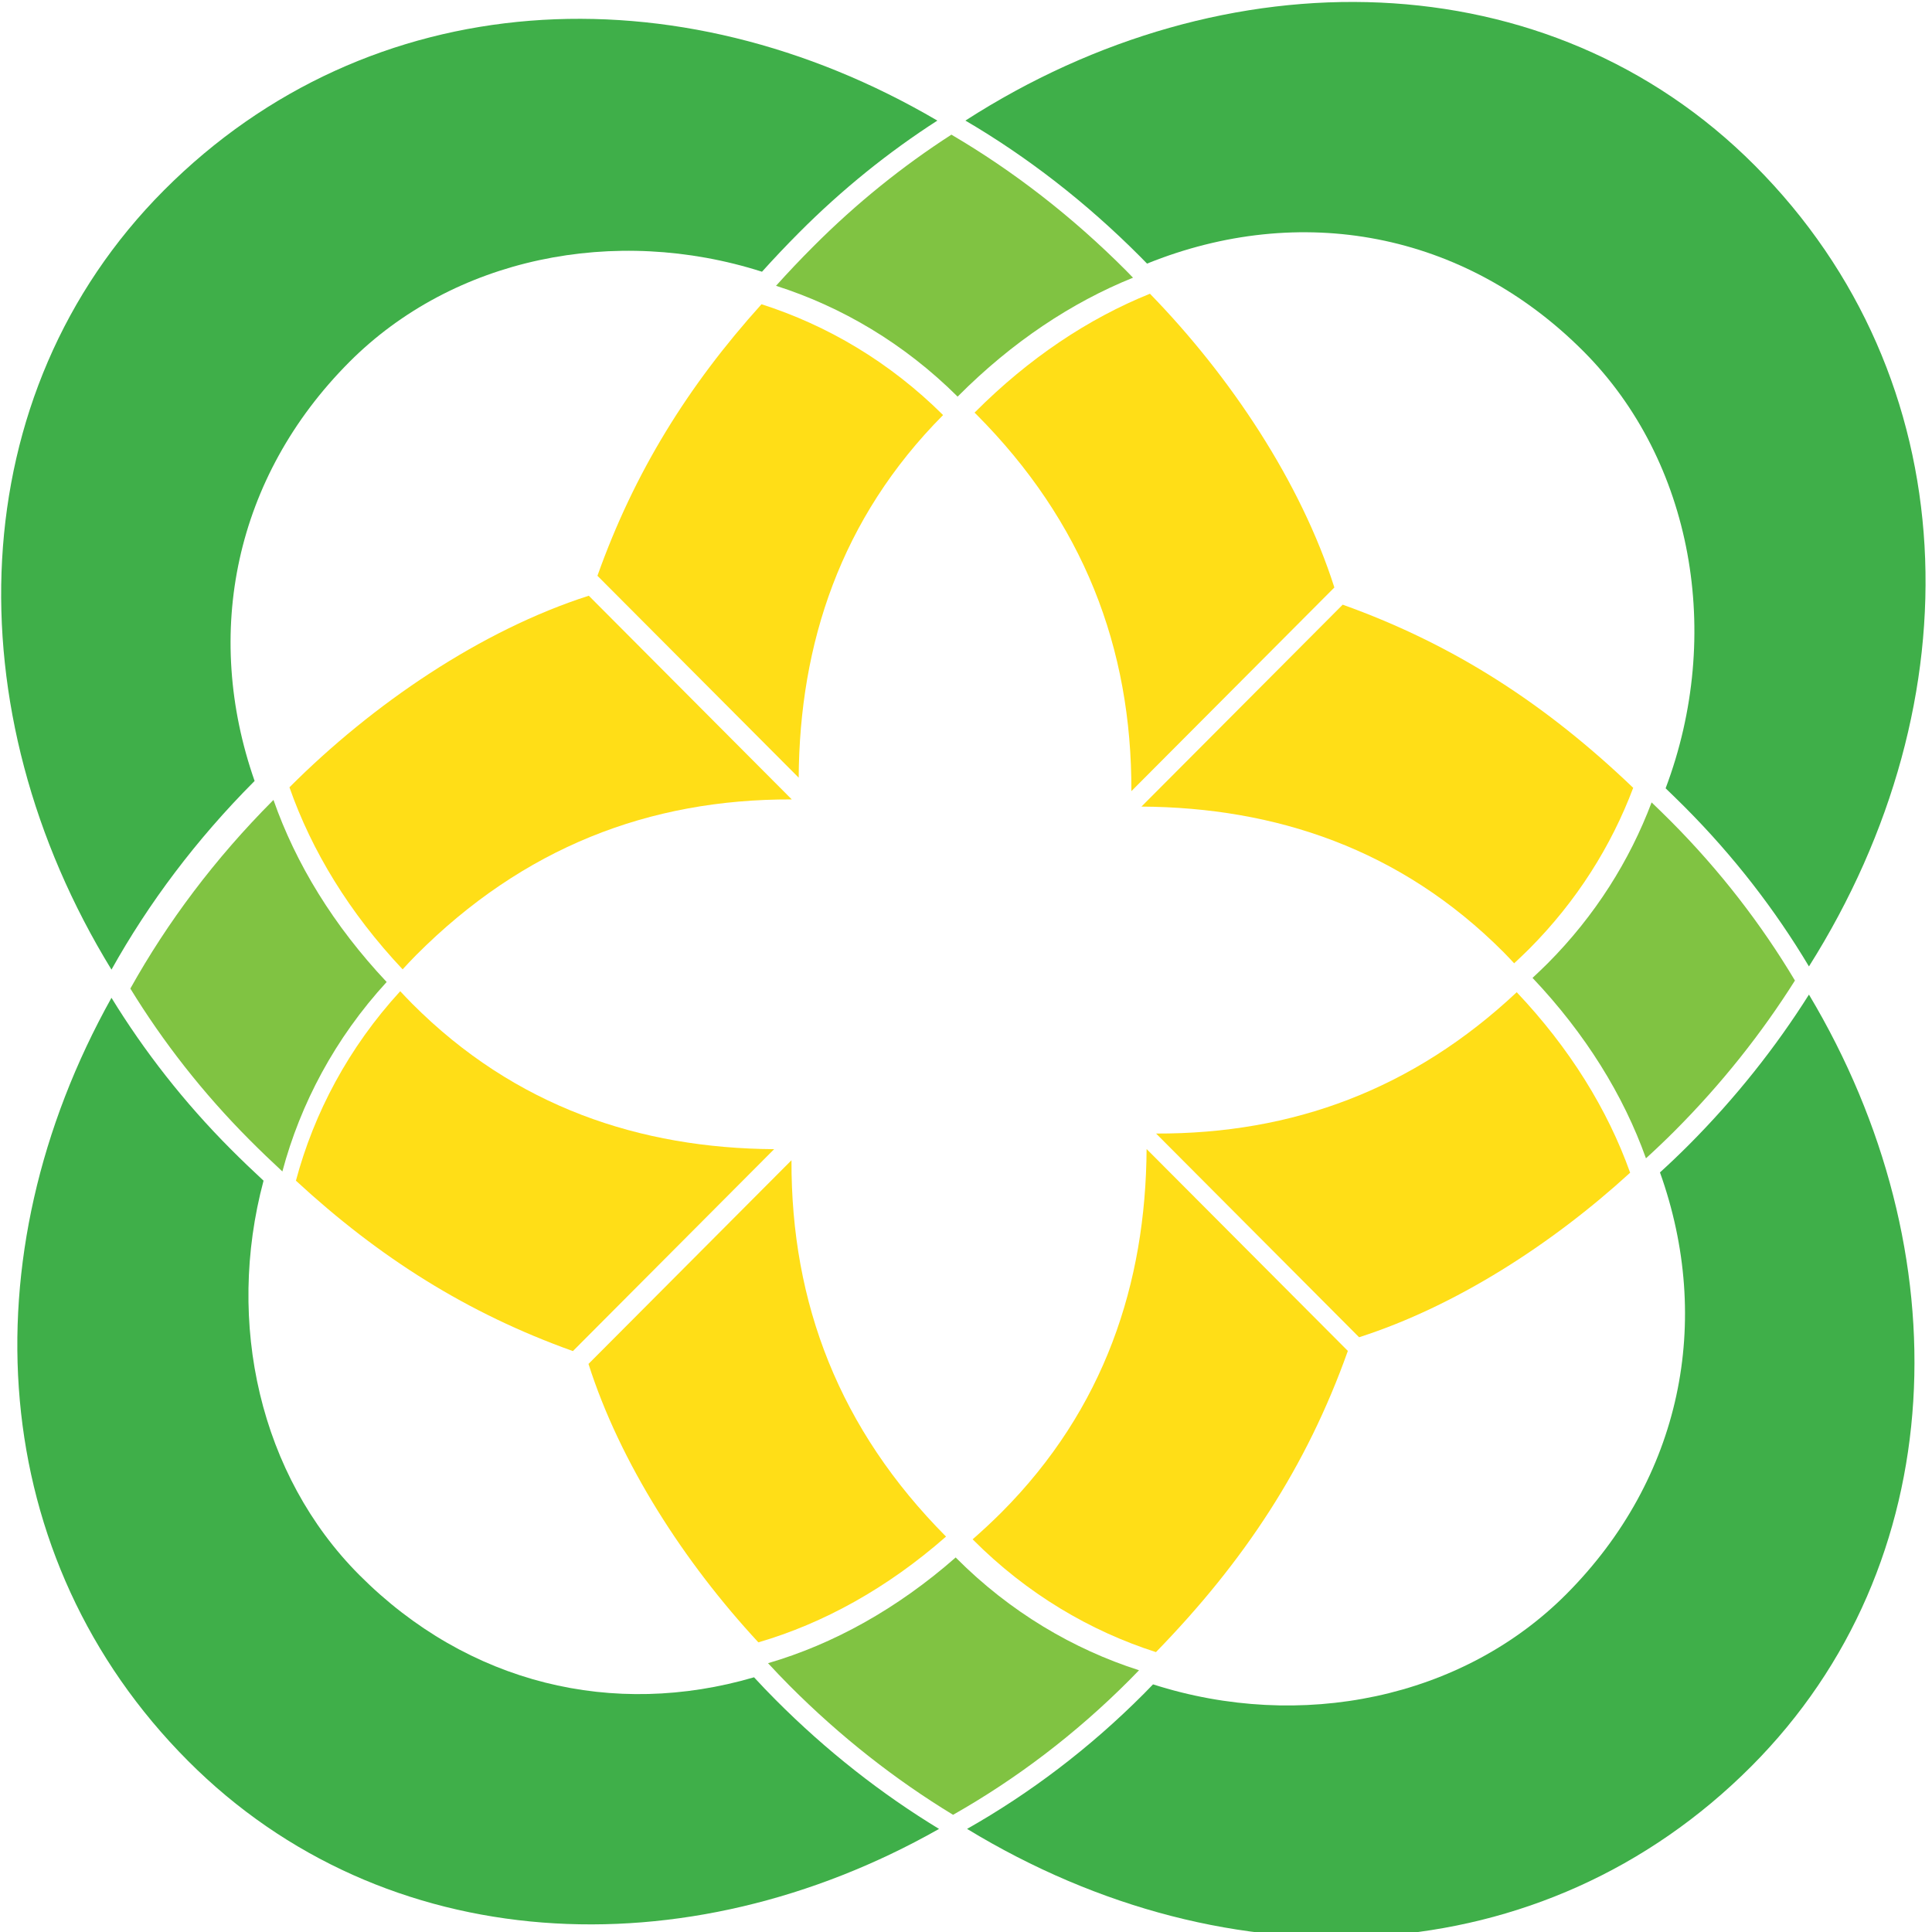
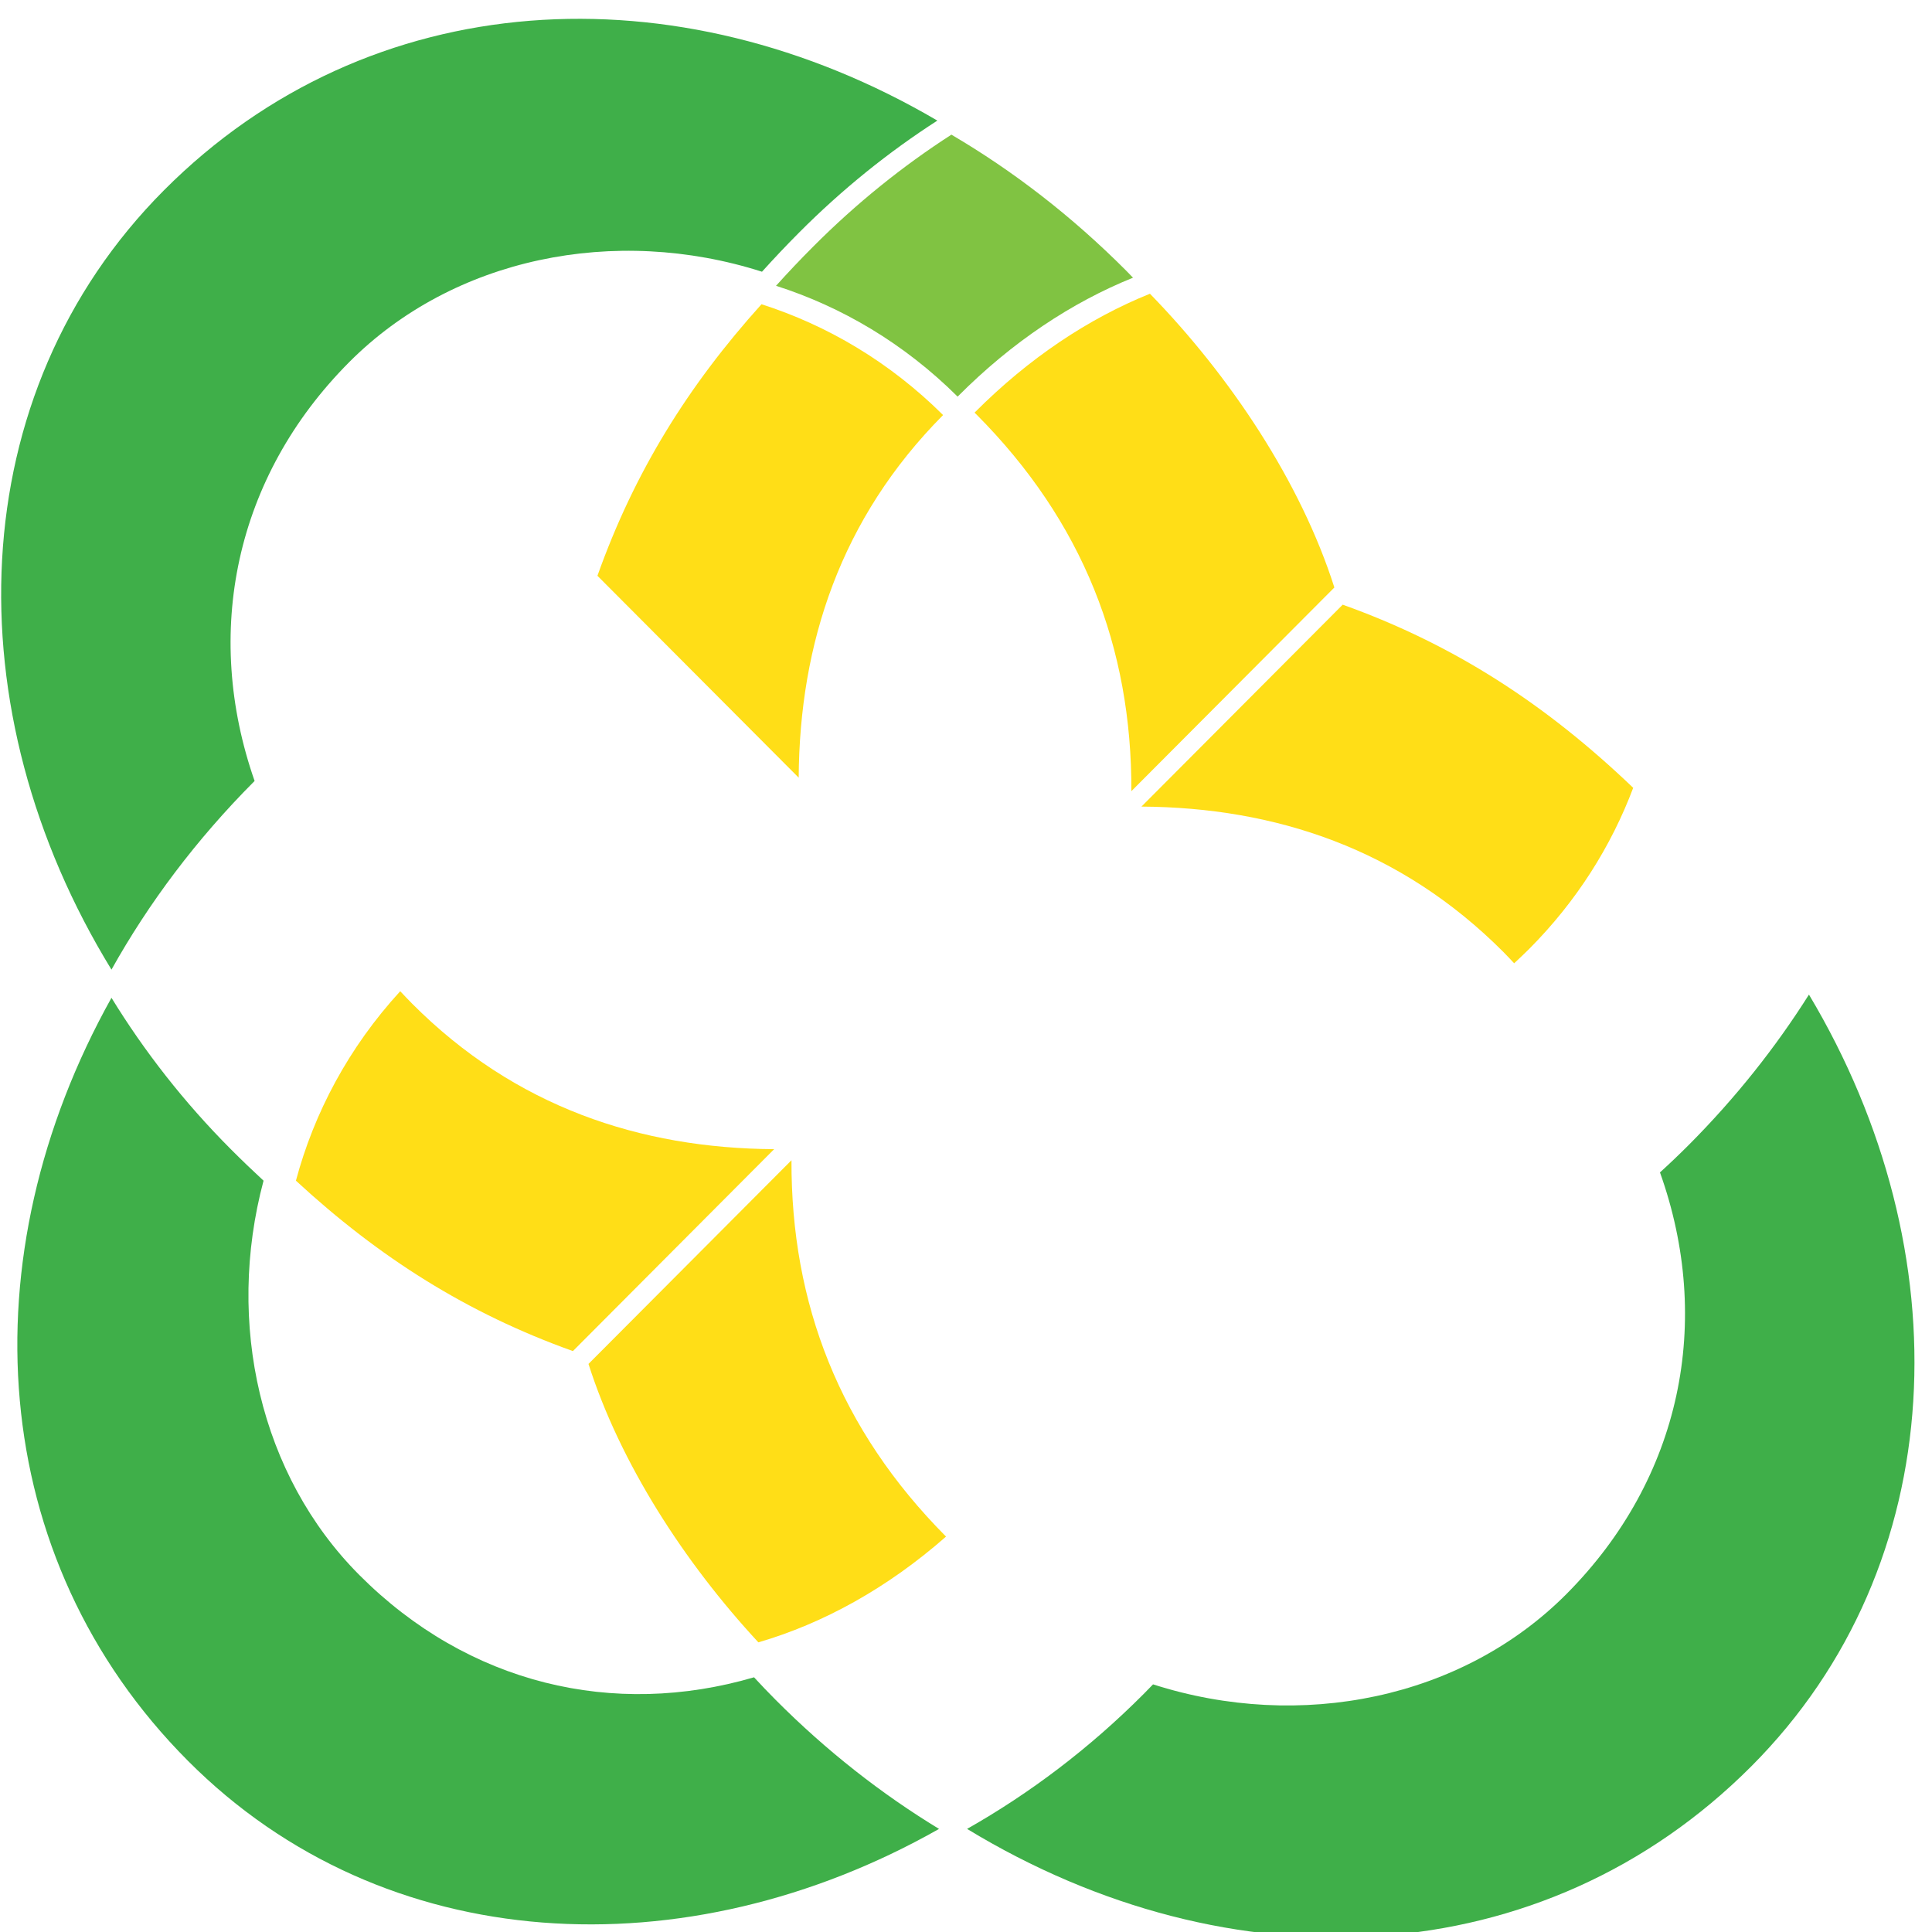
<svg xmlns="http://www.w3.org/2000/svg" width="90" height="90" viewBox="0 0 90 90">
  <g fill="none">
    <path fill="#3FAF49" d="M35.126,78.135 C28.594,80.046 21.812,78.462 16.738,73.369 C12.111,68.729 10.504,61.632 12.277,55.001 C11.764,54.527 11.255,54.038 10.75,53.532 C8.568,51.344 6.72,48.969 5.193,46.481 C-1.539,58.543 -0.651,72.586 8.759,82.03 C17.906,91.208 31.966,91.872 43.744,85.198 C41.07,83.572 38.505,81.569 36.126,79.18 C35.788,78.841 35.455,78.492 35.126,78.135 Z" />
-     <path fill="#FFDE17" d="M36.884 37.24L27.428 27.751C22.405 29.363 17.356 32.795 13.484 36.676 14.52 39.638 16.279 42.526 18.756 45.156 18.961 44.932 19.168 44.711 19.384 44.493 24.367 39.494 30.22 37.219 36.884 37.24zM53.413 53.526C53.374 59.782 51.456 65.632 46.658 70.448 46.216 70.89 45.766 71.306 45.31 71.707 45.319 71.716 45.328 71.726 45.337 71.735 47.845 74.25 50.781 75.978 53.849 76.962 57.952 72.747 60.865 68.336 62.788 62.931L53.413 53.526z" />
    <path fill="#3FAF49" d="M11.861,36.382 C9.455,29.506 10.923,22.233 16.272,16.865 C21.113,12.007 28.632,10.467 35.497,12.658 C36.052,12.043 36.627,11.433 37.231,10.828 C39.236,8.815 41.399,7.077 43.666,5.618 C31.515,-1.508 17.21,-0.74 7.643,8.859 C-1.816,18.351 -2.2,33.117 5.193,45.169 C6.916,42.082 9.131,39.12 11.838,36.403 C11.844,36.395 11.854,36.389 11.861,36.382 Z" />
    <path fill="#FFDE17" d="M45.4 19.223C45.425 19.248 45.449 19.27 45.475 19.296 50.459 24.297 52.725 30.169 52.704 36.855L62.16 27.367C60.595 22.456 57.31 17.526 53.569 13.683 50.71 14.837 47.942 16.673 45.427 19.194 45.42 19.202 45.409 19.214 45.4 19.223zM36.062 53.533C29.826 53.492 23.996 51.568 19.198 46.753 19.008 46.562 18.826 46.368 18.644 46.175 16.235 48.802 14.628 51.849 13.785 55.001 17.664 58.581 21.761 61.177 26.688 62.939L36.062 53.533z" />
-     <path fill="#80C342" d="M13.154,54.571 C13.996,51.419 15.603,48.372 18.012,45.745 C15.535,43.113 13.776,40.227 12.74,37.265 C12.733,37.272 12.723,37.278 12.717,37.286 C10.008,40.003 7.795,42.963 6.072,46.051 C7.598,48.54 9.449,50.915 11.628,53.102 C12.133,53.609 12.643,54.098 13.154,54.571 Z" />
    <path fill="#FFDE17" d="M37.206,36.227 C37.245,29.985 39.156,24.144 43.933,19.335 C41.438,16.855 38.52,15.146 35.473,14.173 C32.045,17.976 29.545,22.005 27.831,26.822 L37.206,36.227 Z" />
-     <path fill="#3FAF49" d="M81.747,7.71 C72.134,-1.937 57.088,-2.185 44.972,5.617 C47.834,7.295 50.577,9.408 53.11,11.95 C53.217,12.057 53.324,12.171 53.433,12.28 C60.539,9.409 68.188,10.769 73.769,16.371 C78.859,21.478 80.292,29.558 77.591,36.722 C77.889,37.009 78.187,37.299 78.486,37.598 C80.774,39.893 82.701,42.395 84.268,45.02 C92.114,32.586 91.619,17.616 81.747,7.71 Z" />
-     <path fill="#FFDE17" d="M63.312,62.294 C67.784,60.859 72.274,57.98 75.938,54.629 C74.89,51.689 73.123,48.829 70.655,46.222 C65.826,50.753 60.21,52.826 53.855,52.805 L63.312,62.294 Z" />
    <path fill="#80C342" d="M36.15,13.314 C39.198,14.285 42.115,15.996 44.61,18.477 C44.62,18.468 44.63,18.456 44.639,18.447 C47.152,15.926 49.921,14.091 52.78,12.936 C52.672,12.827 52.565,12.714 52.458,12.605 C49.925,10.064 47.181,7.951 44.32,6.273 C42.054,7.733 39.891,9.471 37.885,11.484 C37.279,12.089 36.704,12.699 36.15,13.314 Z" />
    <path fill="#FFDE17" d="M27.414 63.537C28.884 68.148 31.871 72.778 35.328 76.507 38.362 75.622 41.34 73.977 44.07 71.58 39.107 66.587 36.848 60.723 36.87 54.049L27.414 63.537zM53.173 37.574C59.408 37.613 65.24 39.538 70.038 44.352 70.21 44.524 70.371 44.7 70.535 44.874 70.77 44.654 71.004 44.435 71.235 44.204 73.457 41.974 75.063 39.402 76.081 36.7 72.016 32.809 67.741 30.027 62.548 28.168L53.173 37.574z" />
    <path fill="#3FAF49" d="M77.328,54.616 C79.799,61.529 78.345,68.863 72.962,74.265 C68.116,79.128 60.584,80.667 53.713,78.464 C53.567,78.613 53.424,78.762 53.276,78.912 C50.748,81.449 47.968,83.544 45.05,85.197 C57.312,92.654 71.89,92.008 81.593,82.272 C90.955,72.876 91.43,58.314 84.268,46.332 C82.721,48.784 80.857,51.14 78.669,53.336 C78.236,53.77 77.789,54.196 77.328,54.616 Z" />
-     <path fill="#80C342" d="M53.06 77.807C49.991 76.823 47.055 75.095 44.547 72.581 44.538 72.57 44.53 72.56 44.521 72.551 41.791 74.948 38.812 76.593 35.778 77.478 36.109 77.835 36.441 78.185 36.778 78.523 39.157 80.911 41.723 82.915 44.397 84.541 47.315 82.887 50.094 80.793 52.622 78.255 52.771 78.107 52.915 77.957 53.06 77.807zM76.938 37.379C75.919 40.08 74.313 42.653 72.092 44.882 71.859 45.115 71.626 45.334 71.391 45.554 73.86 48.161 75.627 51.021 76.675 53.959 77.135 53.54 77.583 53.114 78.016 52.68 80.204 50.486 82.069 48.128 83.615 45.677 82.048 43.053 80.12 40.55 77.833 38.254 77.535 37.955 77.236 37.665 76.938 37.379z" />
  </g>
</svg>